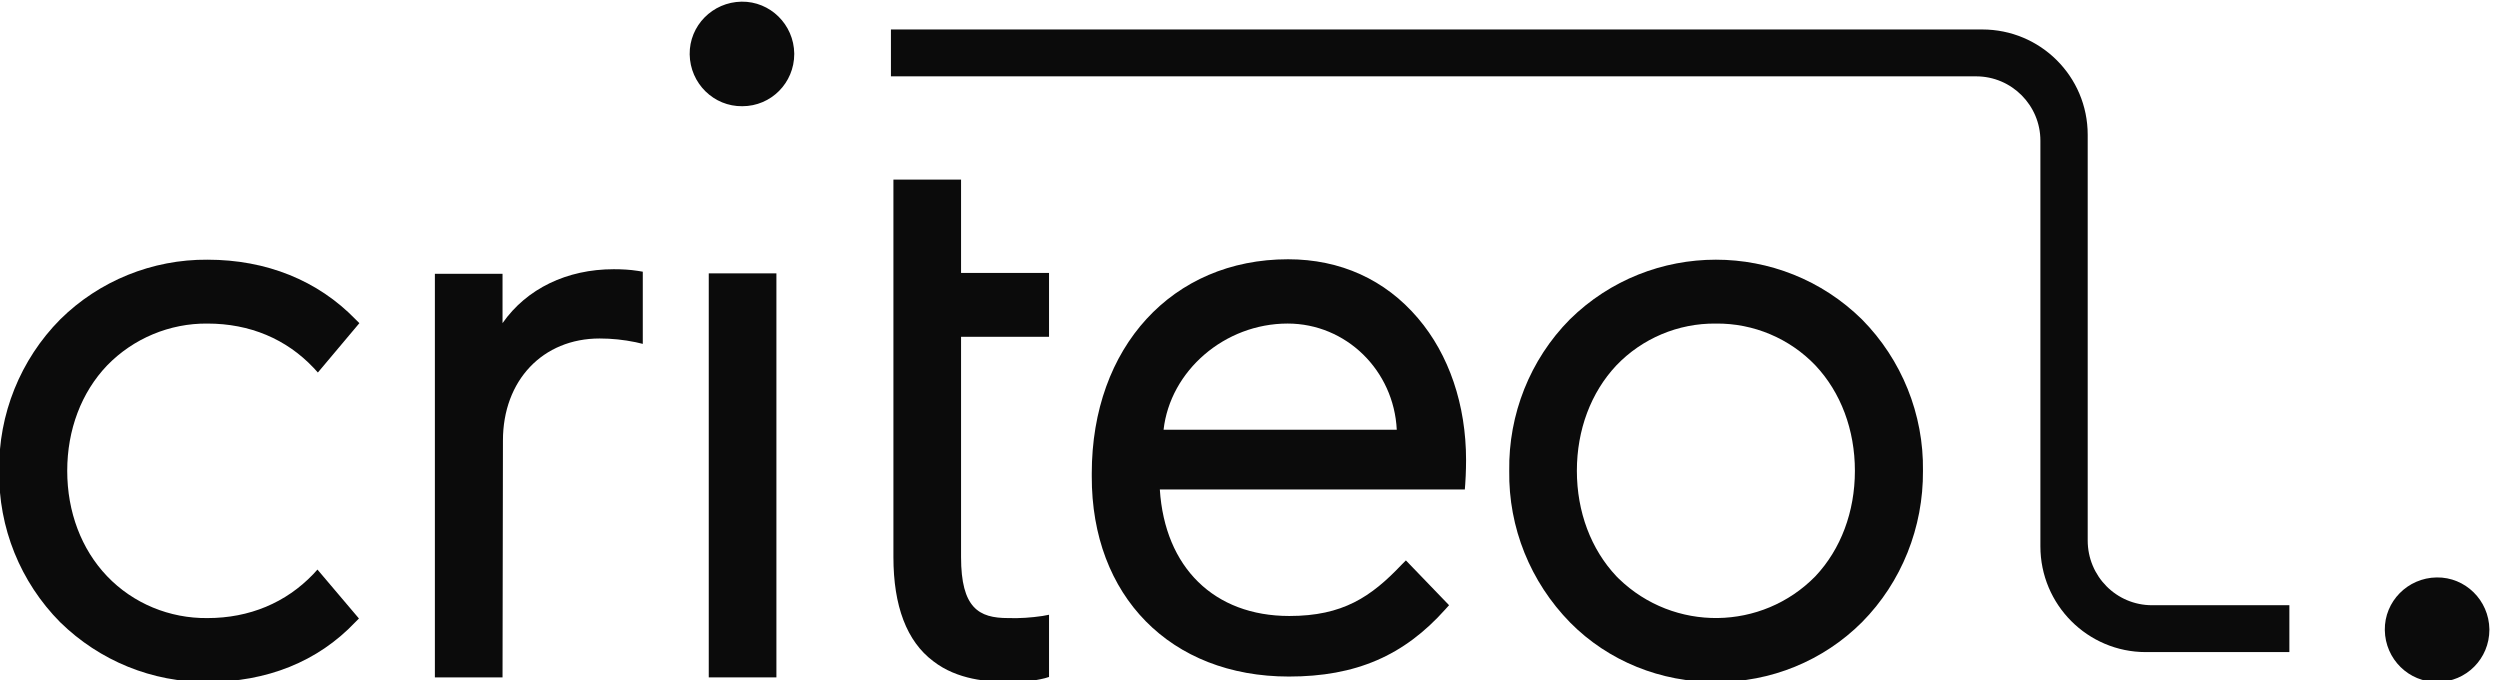
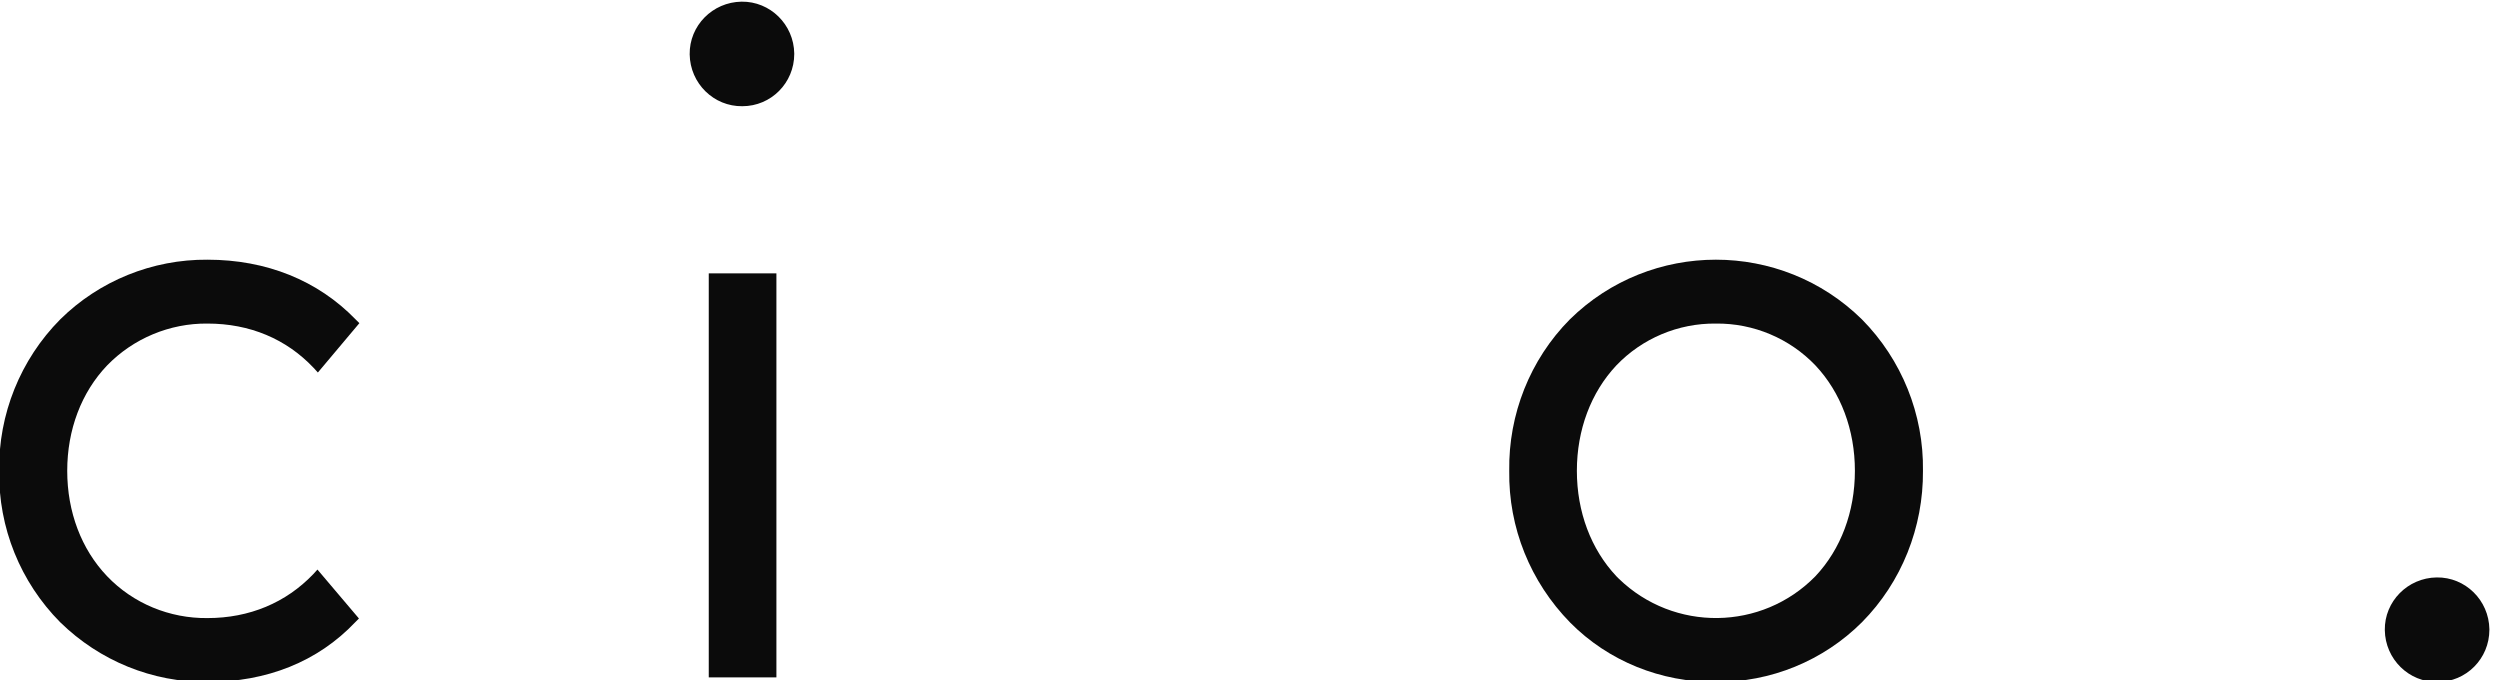
<svg xmlns="http://www.w3.org/2000/svg" width="147" height="40" viewBox="0 0 147 40" fill="none">
  <g clip-path="url(#clip0)">
-     <path d="M29.549 39.83H25.571V16.098H29.549V19C30.964 16.976 33.331 15.83 36.088 15.83C36.551 15.83 37.039 15.854 37.503 15.927L37.796 15.976V20.22L37.381 20.122C36.673 19.976 35.966 19.903 35.258 19.903C31.915 19.903 29.573 22.366 29.573 25.903L29.549 39.83Z" fill="#0B0B0B" />
-     <path d="M75.786 39.781C79.715 39.781 82.545 38.562 84.985 35.83L85.205 35.586L82.667 32.952L82.423 33.196C80.618 35.098 78.958 36.22 75.811 36.22C71.394 36.22 68.491 33.367 68.198 28.781H86.132L86.156 28.464C86.205 27.806 86.205 27.074 86.205 27.049C86.205 23.806 85.205 20.854 83.375 18.708C81.447 16.44 78.812 15.245 75.738 15.245C68.93 15.245 64.196 20.415 64.196 27.83V28.001C64.172 35.05 68.832 39.781 75.786 39.781ZM68.418 25.269C68.808 21.806 72.004 19.025 75.713 19.025C79.154 19.025 81.96 21.781 82.13 25.269H68.418Z" fill="#0B0B0B" />
    <path d="M45.653 16.074H41.675V39.83H45.653V16.074Z" fill="#0B0B0B" />
-     <path d="M59.316 40.098C58.096 40.098 56.291 39.976 54.876 38.879C53.314 37.708 52.533 35.635 52.533 32.757V10.562H56.51V16.049H61.683V19.805H56.51V32.757C56.51 35.757 57.56 36.342 59.268 36.342C59.951 36.366 60.634 36.318 61.293 36.22L61.683 36.147V39.805L61.439 39.879C60.756 40.049 60.024 40.123 59.316 40.098Z" fill="#0B0B0B" />
    <path d="M100.894 40.099C104.115 40.123 107.214 38.855 109.483 36.587C111.825 34.221 113.094 31.001 113.07 27.684C113.119 24.367 111.825 21.148 109.483 18.782C104.725 14.099 97.063 14.099 92.305 18.782C89.963 21.148 88.694 24.367 88.743 27.684C88.694 31.026 89.987 34.221 92.33 36.611C94.575 38.879 97.673 40.123 100.894 40.099ZM100.894 19.026C103.115 19.001 105.237 19.904 106.75 21.489C108.239 23.074 109.068 25.27 109.068 27.684C109.068 30.099 108.239 32.294 106.75 33.879C103.603 37.099 98.43 37.172 95.185 34.026C95.136 33.977 95.087 33.928 95.038 33.879C93.55 32.294 92.72 30.099 92.72 27.684C92.72 25.27 93.55 23.074 95.038 21.489C96.551 19.904 98.674 19.001 100.894 19.026Z" fill="#0B0B0B" />
    <path d="M12.2 40.1C8.955 40.124 5.856 38.856 3.538 36.587C1.196 34.222 -0.097 31.026 -0.048 27.685C-0.097 24.368 1.196 21.148 3.538 18.783C5.832 16.514 8.955 15.246 12.2 15.27C15.665 15.27 18.691 16.49 20.911 18.783L21.131 19.002L18.691 21.904L18.447 21.636C16.836 19.929 14.689 19.026 12.2 19.026C9.98 19.002 7.833 19.904 6.296 21.49C4.783 23.075 3.953 25.27 3.953 27.685C3.953 30.1 4.783 32.295 6.296 33.88C7.833 35.49 9.98 36.368 12.2 36.343C14.665 36.343 16.812 35.441 18.422 33.758L18.666 33.49L21.106 36.368L20.887 36.587C18.691 38.904 15.69 40.1 12.2 40.1Z" fill="#0B0B0B" />
    <path d="M43.652 6.245C41.968 6.269 40.578 4.903 40.553 3.196C40.529 1.513 41.895 0.123 43.603 0.098C45.287 0.074 46.677 1.44 46.702 3.147V3.172C46.702 4.879 45.335 6.245 43.652 6.245Z" fill="#0B0B0B" />
    <path d="M143.326 40.099C141.642 40.123 140.251 38.757 140.227 37.05C140.202 35.367 141.569 33.977 143.277 33.953C144.96 33.928 146.351 35.294 146.376 37.001V37.026C146.376 38.733 145.009 40.099 143.326 40.099Z" fill="#0B0B0B" />
-     <path d="M134.64 35.587H126.539C124.44 35.587 122.757 33.879 122.757 31.782V7.928C122.757 4.489 119.975 1.733 116.559 1.733H52.387V4.489H116.193C118.292 4.489 119.975 6.196 119.975 8.269V32.123C119.975 35.562 122.757 38.343 126.173 38.343H134.615V35.587H134.64Z" fill="#0B0B0B" />
  </g>
  <defs>
    <clipPath id="clip0">
      <rect width="146.4" height="40" fill="white" />
    </clipPath>
  </defs>
</svg>